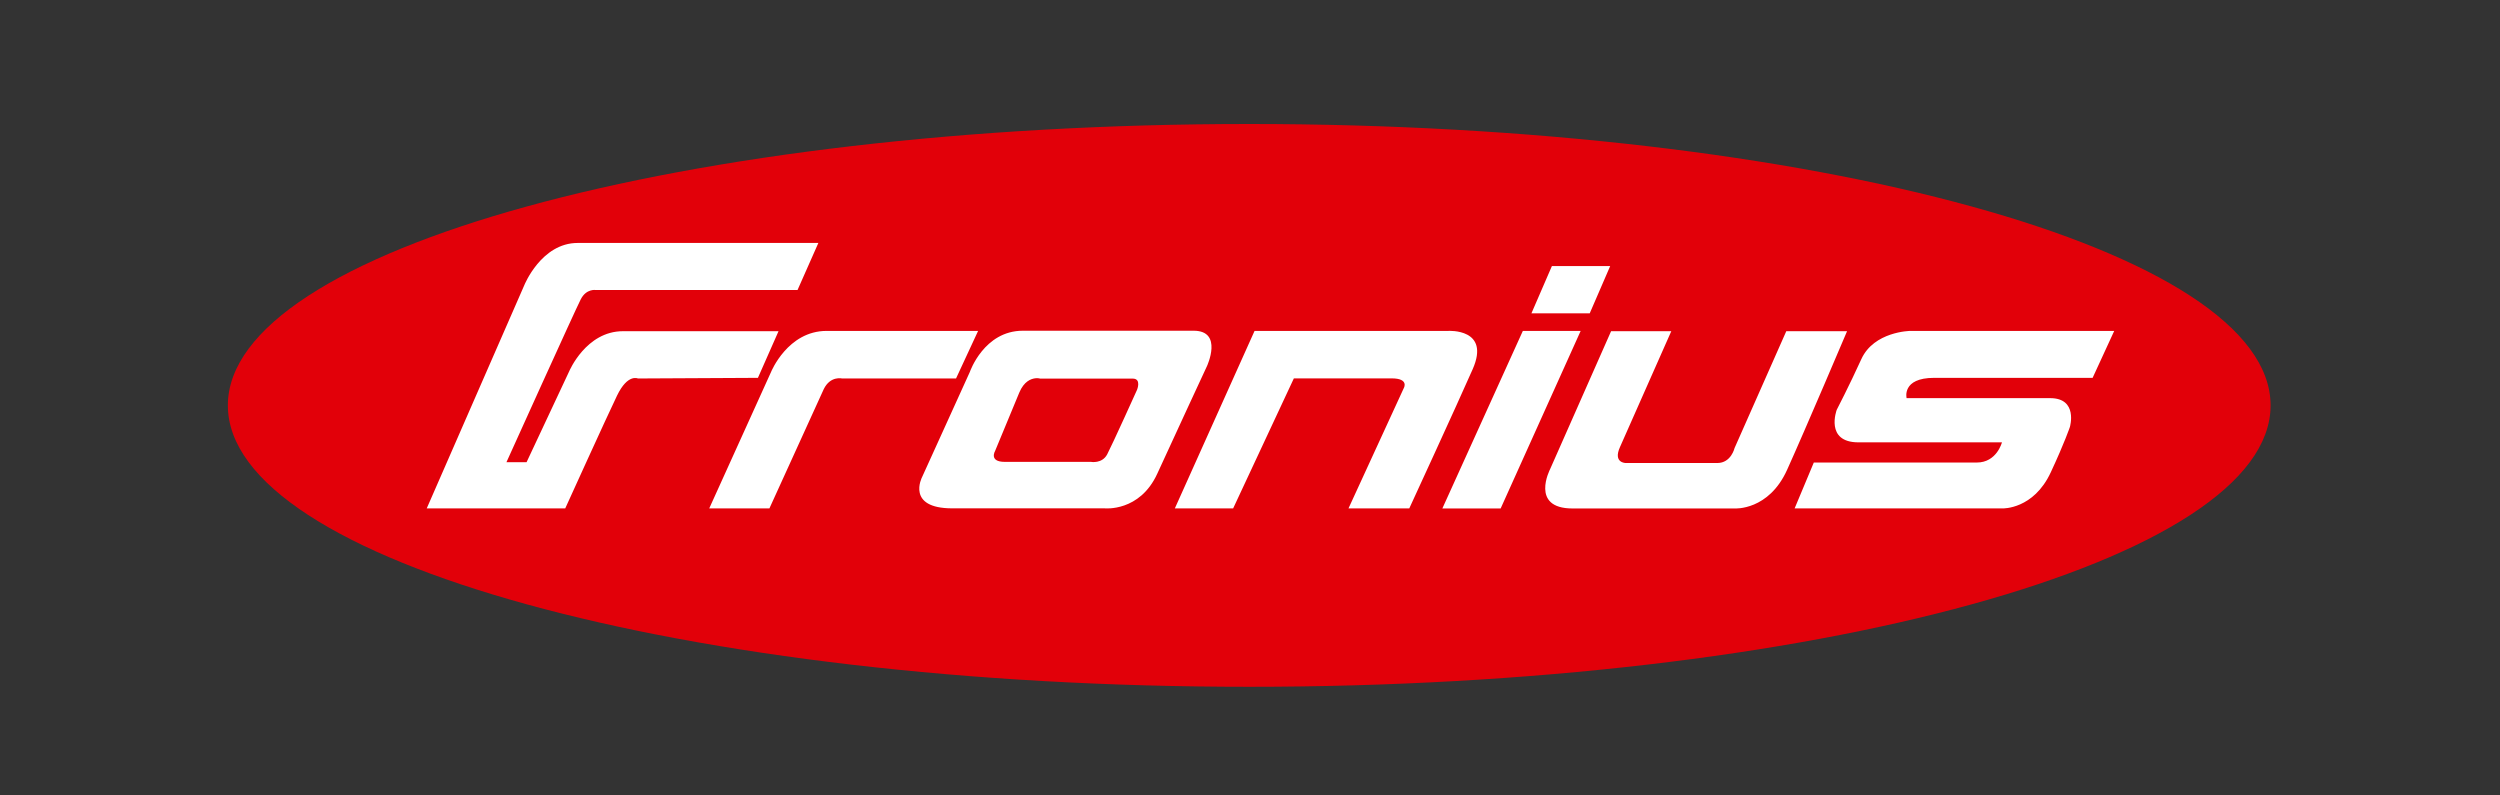
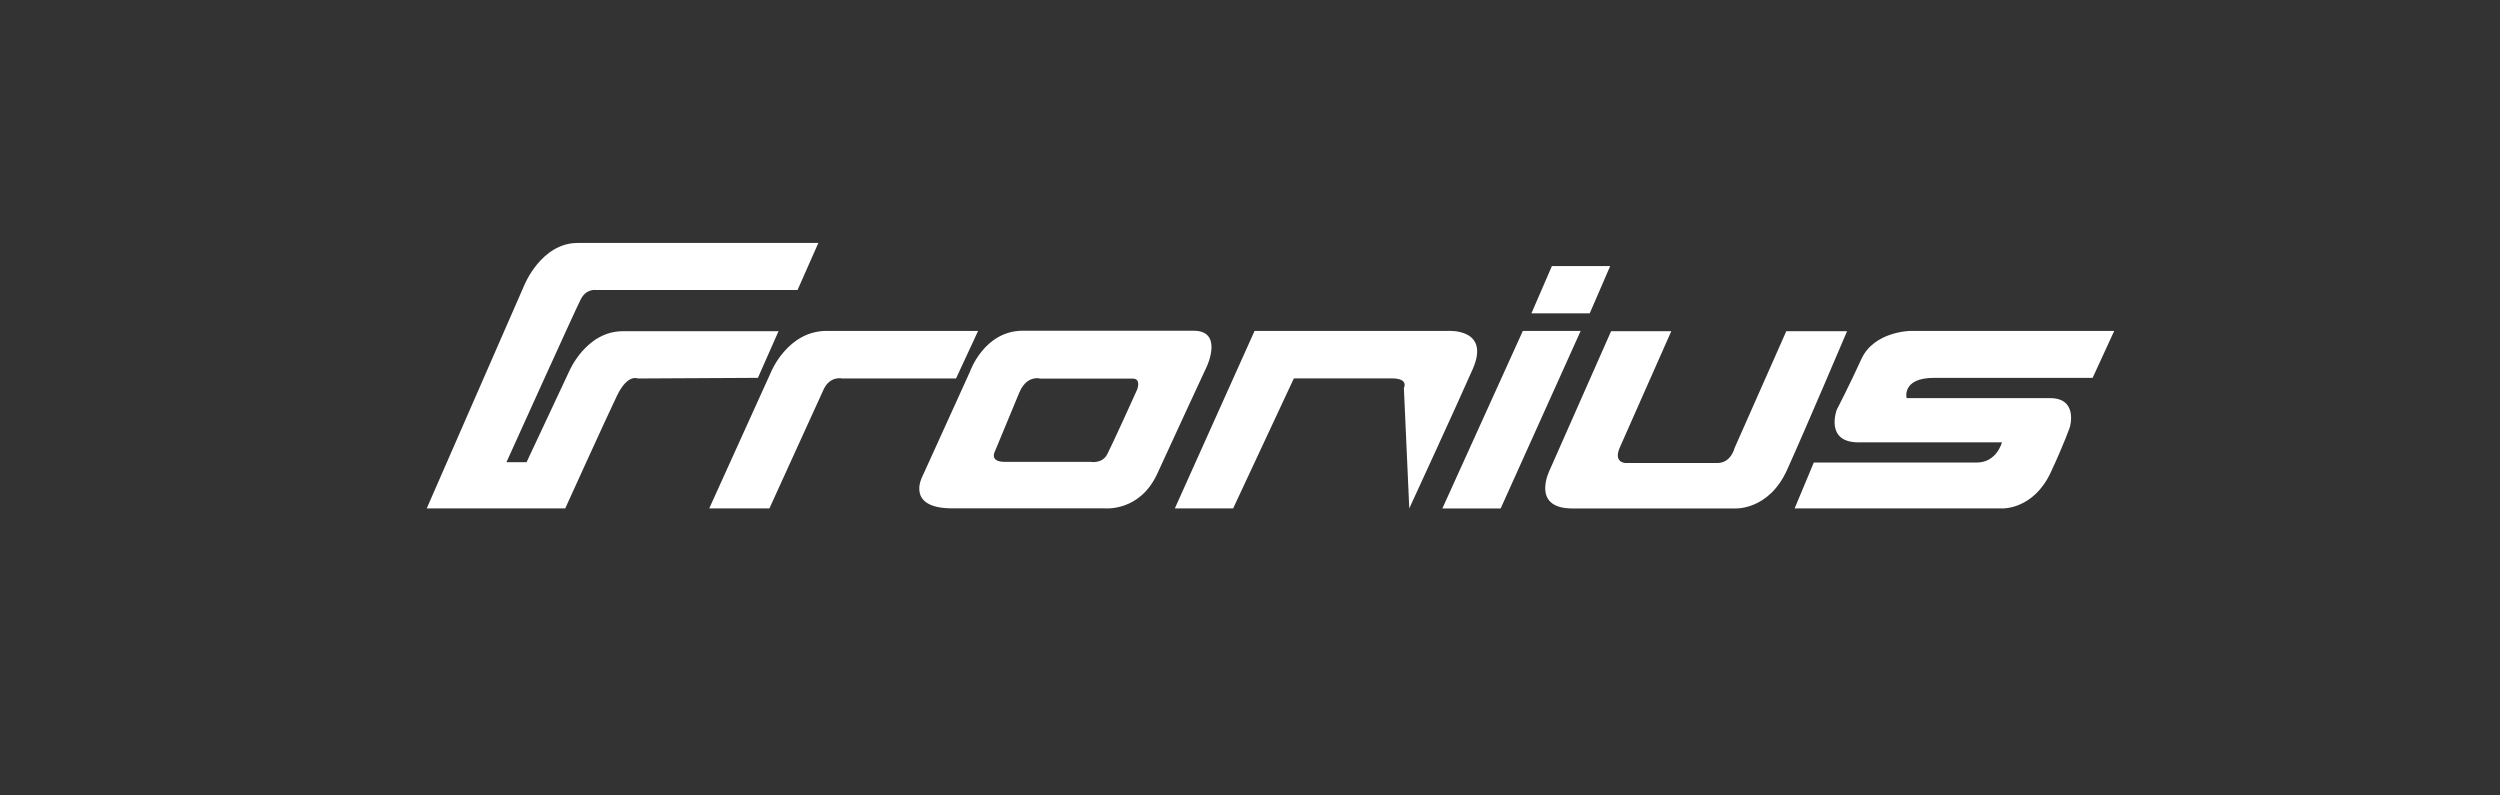
<svg xmlns="http://www.w3.org/2000/svg" height="70" preserveAspectRatio="xMidYMid meet" version="1.2" viewBox="0 0 165 52.5" width="220" zoomAndPan="magnify">
  <rect x="0" y="0" width="165" height="52.5" fill="#333333" stroke="none" />
  <g id="36c1f279ab">
-     <path d="M 15.039 26.758 C 15.039 16.5 45.219 8.184 82.449 8.184 C 119.68 8.184 149.859 16.5 149.859 26.758 C 149.859 37.016 119.68 45.328 82.449 45.328 C 45.219 45.328 15.039 37.016 15.039 26.758" style="stroke:none;fill-rule:nonzero;fill:#e20009;fill-opacity:1;" />
-     <path d="M 46.809 33.555 L 50.891 24.547 C 50.891 24.547 51.988 21.84 54.555 21.84 L 64.555 21.84 L 63.098 24.98 L 55.586 24.98 C 55.586 24.98 54.805 24.785 54.367 25.684 L 50.781 33.555 Z M 118.445 33.555 L 132.18 33.555 C 132.18 33.555 134.211 33.625 135.348 31.18 C 136.273 29.195 136.613 28.18 136.613 28.18 C 136.613 28.18 137.172 26.277 135.309 26.277 L 125.836 26.277 C 125.836 26.277 125.492 24.938 127.656 24.938 L 138.113 24.938 L 139.539 21.84 L 126.07 21.84 C 126.07 21.84 123.68 21.875 122.848 23.703 C 122.055 25.445 121.223 27.051 121.223 27.051 C 121.223 27.051 120.422 29.195 122.656 29.195 L 132.129 29.195 C 132.129 29.195 131.789 30.527 130.469 30.527 L 119.711 30.527 Z M 106.332 21.859 L 102.305 30.969 C 102.305 30.969 100.957 33.559 103.785 33.559 L 114.492 33.559 C 114.492 33.559 116.73 33.711 117.949 31.008 C 119.168 28.309 121.906 21.859 121.906 21.859 L 117.895 21.859 L 114.48 29.574 C 114.48 29.574 114.254 30.559 113.344 30.559 L 107.301 30.559 C 107.301 30.559 106.445 30.562 106.918 29.508 L 110.305 21.859 Z M 102.426 17.559 L 106.273 17.559 L 104.922 20.68 L 101.074 20.68 Z M 100.508 21.84 L 104.324 21.84 L 99.043 33.559 L 95.195 33.559 Z M 77.539 33.555 L 82.801 21.84 L 95.578 21.84 C 95.578 21.84 98.395 21.656 97.195 24.371 C 96.113 26.828 93.012 33.555 93.012 33.555 L 89 33.555 L 92.656 25.602 C 92.656 25.602 93.012 24.973 91.848 24.973 L 85.395 24.973 L 81.387 33.555 Z M 67.508 21.828 C 64.945 21.828 64.012 24.543 64.012 24.543 L 60.852 31.5 C 60.852 31.5 59.785 33.551 62.848 33.551 L 72.906 33.551 C 72.906 33.551 75.219 33.797 76.379 31.266 C 77.539 28.73 79.66 24.164 79.66 24.164 C 79.66 24.164 80.746 21.828 78.781 21.828 Z M 68.34 24.965 C 68.523 24.945 68.652 24.988 68.652 24.988 L 74.762 24.988 C 75.348 24.988 75.047 25.723 75.047 25.723 C 75.047 25.723 73.406 29.359 73.074 29.988 C 72.738 30.621 72.004 30.484 72.004 30.484 L 66.32 30.484 C 65.242 30.484 65.68 29.754 65.68 29.754 L 67.273 25.91 C 67.586 25.168 68.039 25 68.34 24.965 Z M 28.164 33.555 L 34.605 18.82 C 34.605 18.82 35.723 16.035 38.125 16.035 L 54.012 16.035 L 52.637 19.141 L 39.316 19.141 C 39.316 19.141 38.703 19.035 38.332 19.75 C 37.961 20.469 33.426 30.504 33.426 30.504 L 34.754 30.504 L 37.566 24.508 C 37.566 24.508 38.676 21.859 41.117 21.859 L 51.383 21.859 L 50.023 24.938 L 42.102 24.98 C 42.102 24.98 41.43 24.648 40.727 26.105 C 40.094 27.41 37.305 33.555 37.305 33.555 Z M 28.164 33.555" style="stroke:none;fill-rule:evenodd;fill:#ffffff;fill-opacity:1;" />
+     <path d="M 46.809 33.555 L 50.891 24.547 C 50.891 24.547 51.988 21.84 54.555 21.84 L 64.555 21.84 L 63.098 24.98 L 55.586 24.98 C 55.586 24.98 54.805 24.785 54.367 25.684 L 50.781 33.555 Z M 118.445 33.555 L 132.18 33.555 C 132.18 33.555 134.211 33.625 135.348 31.18 C 136.273 29.195 136.613 28.18 136.613 28.18 C 136.613 28.18 137.172 26.277 135.309 26.277 L 125.836 26.277 C 125.836 26.277 125.492 24.938 127.656 24.938 L 138.113 24.938 L 139.539 21.84 L 126.07 21.84 C 126.07 21.84 123.68 21.875 122.848 23.703 C 122.055 25.445 121.223 27.051 121.223 27.051 C 121.223 27.051 120.422 29.195 122.656 29.195 L 132.129 29.195 C 132.129 29.195 131.789 30.527 130.469 30.527 L 119.711 30.527 Z M 106.332 21.859 L 102.305 30.969 C 102.305 30.969 100.957 33.559 103.785 33.559 L 114.492 33.559 C 114.492 33.559 116.73 33.711 117.949 31.008 C 119.168 28.309 121.906 21.859 121.906 21.859 L 117.895 21.859 L 114.48 29.574 C 114.48 29.574 114.254 30.559 113.344 30.559 L 107.301 30.559 C 107.301 30.559 106.445 30.562 106.918 29.508 L 110.305 21.859 Z M 102.426 17.559 L 106.273 17.559 L 104.922 20.68 L 101.074 20.68 Z M 100.508 21.84 L 104.324 21.84 L 99.043 33.559 L 95.195 33.559 Z M 77.539 33.555 L 82.801 21.84 L 95.578 21.84 C 95.578 21.84 98.395 21.656 97.195 24.371 C 96.113 26.828 93.012 33.555 93.012 33.555 L 92.656 25.602 C 92.656 25.602 93.012 24.973 91.848 24.973 L 85.395 24.973 L 81.387 33.555 Z M 67.508 21.828 C 64.945 21.828 64.012 24.543 64.012 24.543 L 60.852 31.5 C 60.852 31.5 59.785 33.551 62.848 33.551 L 72.906 33.551 C 72.906 33.551 75.219 33.797 76.379 31.266 C 77.539 28.73 79.66 24.164 79.66 24.164 C 79.66 24.164 80.746 21.828 78.781 21.828 Z M 68.34 24.965 C 68.523 24.945 68.652 24.988 68.652 24.988 L 74.762 24.988 C 75.348 24.988 75.047 25.723 75.047 25.723 C 75.047 25.723 73.406 29.359 73.074 29.988 C 72.738 30.621 72.004 30.484 72.004 30.484 L 66.32 30.484 C 65.242 30.484 65.68 29.754 65.68 29.754 L 67.273 25.91 C 67.586 25.168 68.039 25 68.34 24.965 Z M 28.164 33.555 L 34.605 18.82 C 34.605 18.82 35.723 16.035 38.125 16.035 L 54.012 16.035 L 52.637 19.141 L 39.316 19.141 C 39.316 19.141 38.703 19.035 38.332 19.75 C 37.961 20.469 33.426 30.504 33.426 30.504 L 34.754 30.504 L 37.566 24.508 C 37.566 24.508 38.676 21.859 41.117 21.859 L 51.383 21.859 L 50.023 24.938 L 42.102 24.98 C 42.102 24.98 41.43 24.648 40.727 26.105 C 40.094 27.41 37.305 33.555 37.305 33.555 Z M 28.164 33.555" style="stroke:none;fill-rule:evenodd;fill:#ffffff;fill-opacity:1;" />
  </g>
</svg>